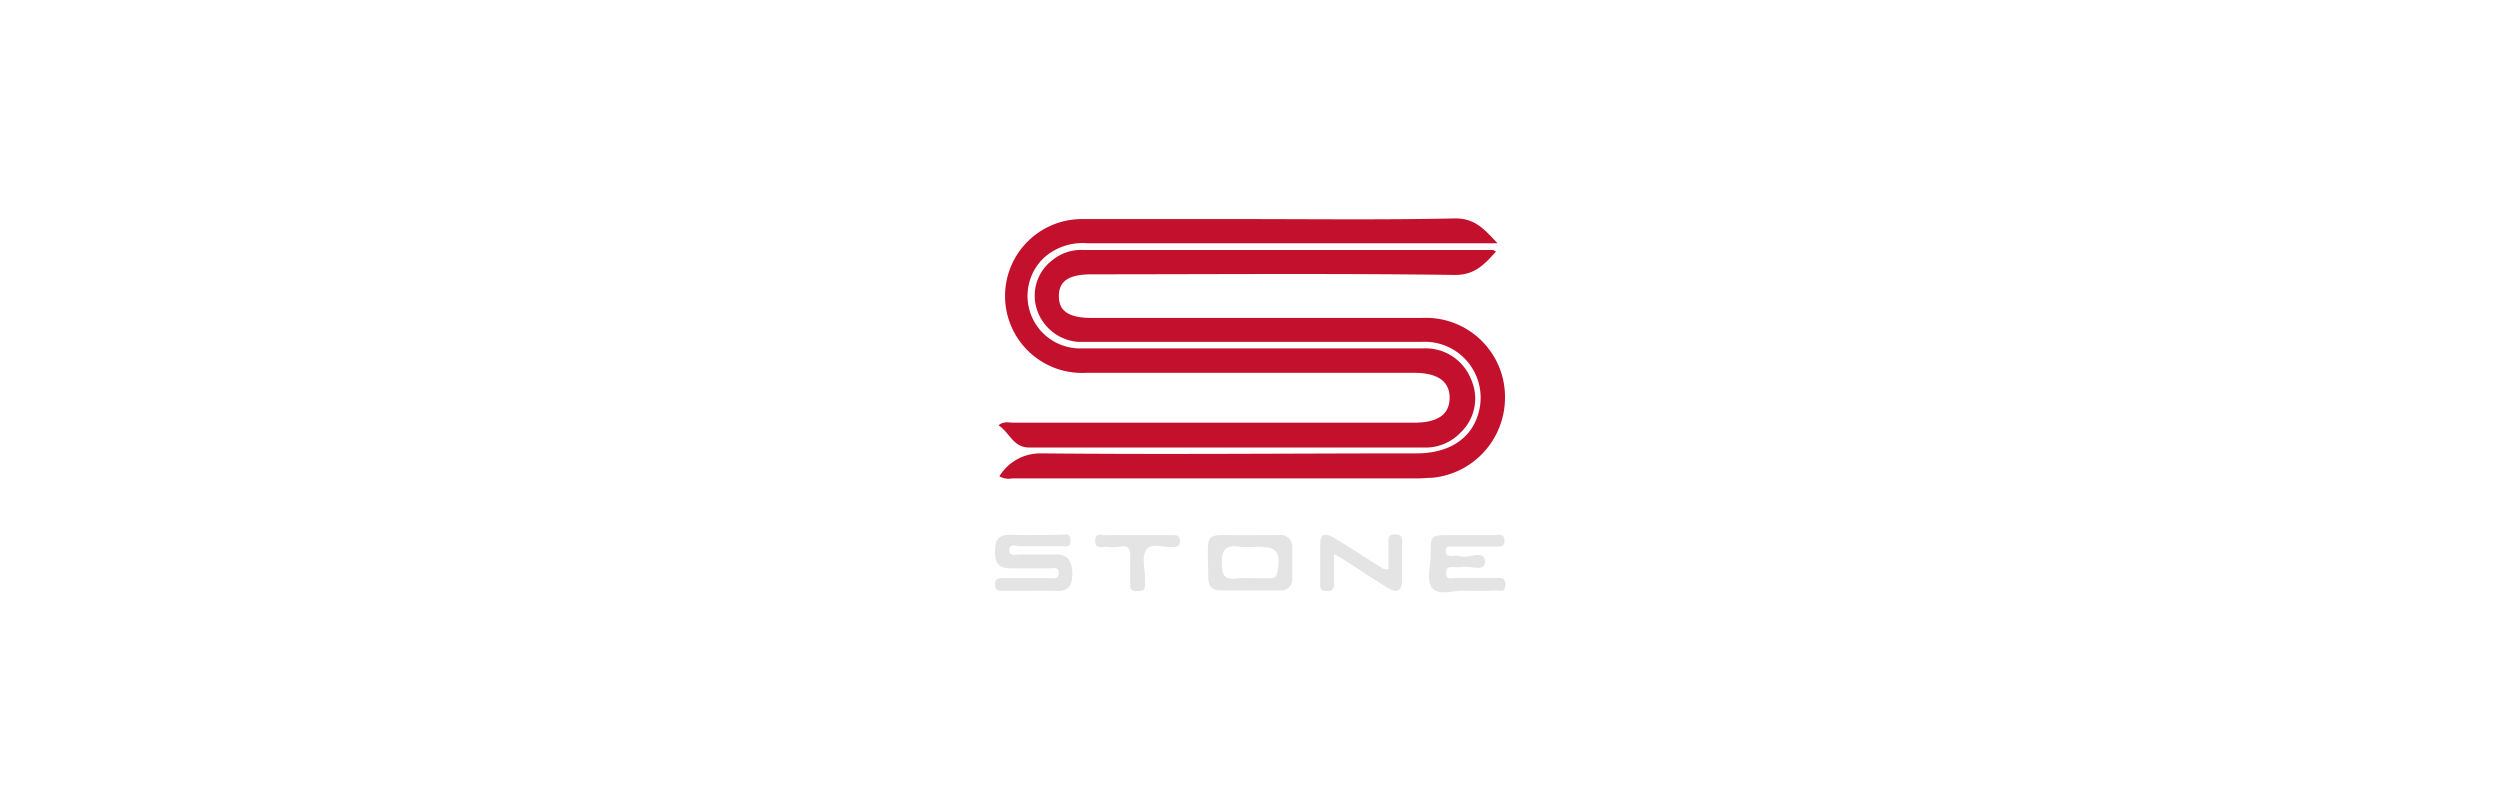
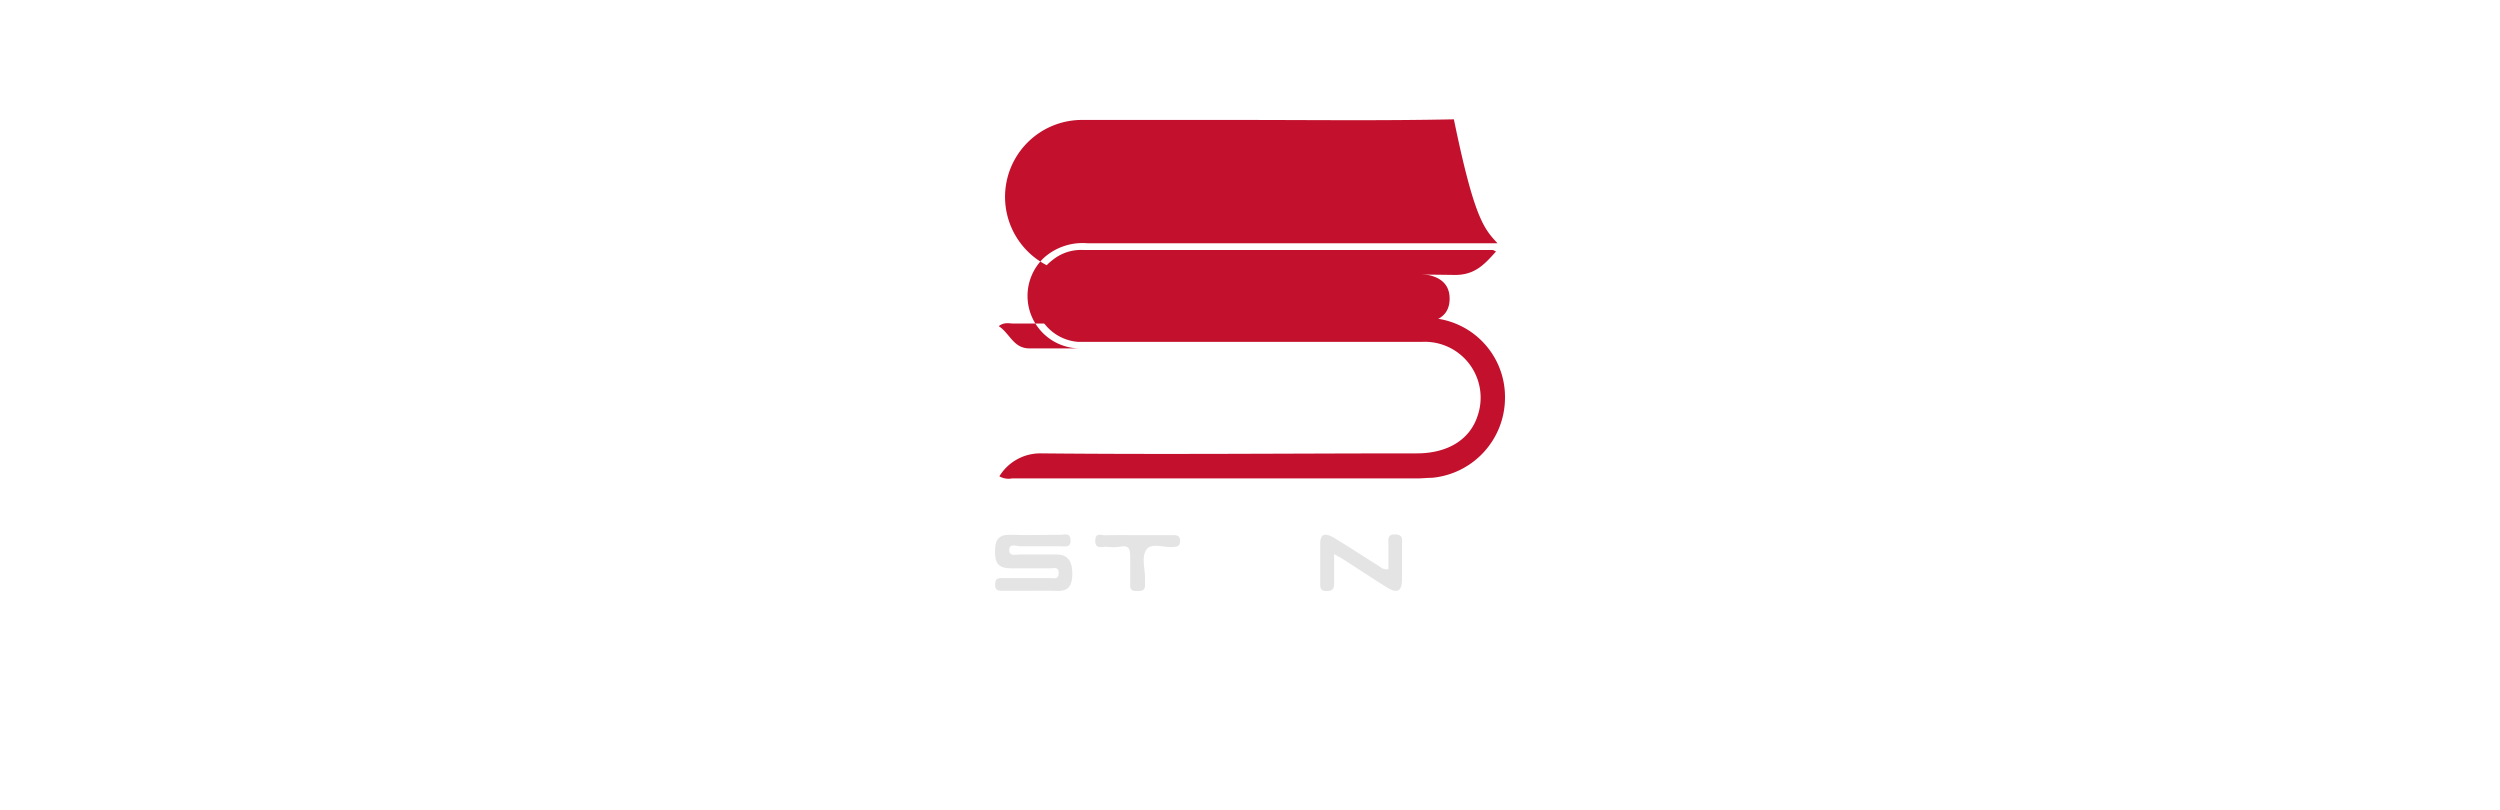
<svg xmlns="http://www.w3.org/2000/svg" viewBox="0 0 200.5 65">
  <defs>
    <style>.cls-1{fill:none;}.cls-2{fill:#c3102d;}.cls-3{fill:#e4e4e4;}</style>
  </defs>
  <g id="Layer_2" data-name="Layer 2">
    <g id="Layer_1-2" data-name="Layer 1">
      <rect class="cls-1" width="200.5" height="65" rx="8" />
      <path class="cls-2" d="M80.15,38.2a3.84,3.84,0,0,1,3.32-1.84c10,.1,20.11,0,30.16,0,2.5,0,4.26-1.12,4.87-3A4.48,4.48,0,0,0,114,27.42q-13.15,0-26.3,0c-.4,0-.81,0-1.21,0a3.78,3.78,0,0,1-3.34-2.63,3.57,3.57,0,0,1,1.27-3.94,3.62,3.62,0,0,1,2.47-.8h32.81c.07,0,.13.05.28.12-.9,1-1.67,1.89-3.3,1.88C107,21.92,97.26,22,87.58,22c-1.86,0-2.66.53-2.66,1.76s.85,1.74,2.69,1.74c8.81,0,17.61,0,26.41,0a6.34,6.34,0,0,1,6.68,6.44,6.45,6.45,0,0,1-5.85,6.38c-.4,0-.81.05-1.21.05H81.16A1.48,1.48,0,0,1,80.15,38.2Z" />
-       <path class="cls-2" d="M120.1,19.51H87.22a4.65,4.65,0,0,0-3.47,1.14,4.21,4.21,0,0,0,3,7.29c4.94,0,9.87,0,14.81,0,4.2,0,8.39,0,12.59,0a3.92,3.92,0,0,1,3.83,2.48,3.76,3.76,0,0,1-.85,4.28,3.87,3.87,0,0,1-3,1.19c-10.53,0-21.06,0-31.6,0-1.28,0-1.56-1.21-2.45-1.78.43-.35.85-.21,1.22-.21H113.4c1.91,0,2.86-.66,2.86-2s-1-2-2.85-2H87.11a6.17,6.17,0,1,1-.23-12.33c4.16,0,8.32,0,12.49,0,5.74,0,11.49.07,17.23-.05C118.23,17.47,119,18.33,120.1,19.51Z" />
+       <path class="cls-2" d="M120.1,19.51H87.22a4.65,4.65,0,0,0-3.47,1.14,4.21,4.21,0,0,0,3,7.29c4.94,0,9.87,0,14.81,0,4.2,0,8.39,0,12.59,0c-10.53,0-21.06,0-31.6,0-1.28,0-1.56-1.21-2.45-1.78.43-.35.85-.21,1.22-.21H113.4c1.91,0,2.86-.66,2.86-2s-1-2-2.85-2H87.11a6.17,6.17,0,1,1-.23-12.33c4.16,0,8.32,0,12.49,0,5.74,0,11.49.07,17.23-.05C118.23,17.47,119,18.33,120.1,19.51Z" />
      <path class="cls-3" d="M82.65,47.38c-.77,0-1.55,0-2.32,0-.36,0-.53-.1-.52-.5s.14-.52.51-.52q1.94,0,3.87,0c.29,0,.72.16.72-.4s-.44-.37-.72-.38c-1,0-2.06,0-3.09,0s-1.3-.4-1.3-1.33.25-1.39,1.26-1.36c1.32.05,2.65,0,4,0,.31,0,.78-.21.8.44s-.51.47-.84.48c-1.07,0-2.14,0-3.21,0-.3,0-.86-.27-.87.3s.6.34.93.36c1,0,1.91,0,2.87,0S86,45.1,86,46s-.25,1.44-1.25,1.39C84.05,47.36,83.35,47.38,82.65,47.38Z" />
-       <path class="cls-3" d="M100.33,42.92c.73,0,1.47,0,2.2,0a.94.94,0,0,1,1.11,1q0,1.21,0,2.43a.89.89,0,0,1-1,1q-2.37,0-4.74,0c-.76,0-1-.37-1-1.09C96.88,42.25,96.34,43,100.33,42.92Zm-.06,3.45h1.54c.31,0,.54,0,.62-.42.32-1.73,0-2.1-1.68-2.1a8.3,8.3,0,0,1-1.32,0c-1.14-.18-1.48.25-1.43,1.4,0,.89.24,1.28,1.17,1.14A8.06,8.06,0,0,1,100.27,46.37Z" />
-       <path class="cls-3" d="M117.5,47.38c-.77-.08-2,.42-2.59-.17s-.15-1.82-.17-2.76c0-1.53,0-1.53,1.57-1.53,1.18,0,2.36,0,3.53,0,.33,0,.8-.18.82.43s-.51.48-.86.49c-1.1,0-2.2,0-3.31,0-.24,0-.55-.07-.54.34s.24.41.52.41a1.62,1.62,0,0,1,.54,0c.72.28,2.06-.61,2.09.48,0,.88-1.32.22-2,.42a1.82,1.82,0,0,1-.33,0c-.33,0-.81-.14-.79.47s.45.38.75.39c1.07,0,2.14,0,3.2,0,.41,0,.84-.06.8.59s-.51.4-.82.41C119.14,47.41,118.41,47.38,117.5,47.38Z" />
      <path class="cls-3" d="M107,44.44c0,.87,0,1.59,0,2.31,0,.45-.1.66-.61.65s-.51-.27-.51-.63c0-1,0-2.06,0-3.09,0-.87.33-1,1.16-.52,1.22.75,2.42,1.53,3.63,2.29a.8.8,0,0,0,.68.2v-2c0-.39-.1-.81.56-.79s.53.47.53.85c0,.91,0,1.83,0,2.75s-.34,1.18-1.19.66c-1.22-.75-2.4-1.55-3.61-2.32Z" />
      <path class="cls-3" d="M91.33,42.92h2.76c.33,0,.56.05.55.48s-.24.44-.56.47c-.74.07-1.75-.38-2.15.23s-.09,1.5-.1,2.27c0,.18,0,.37,0,.55,0,.51-.32.47-.66.48s-.54-.08-.53-.48c0-.74,0-1.48,0-2.21s-.1-1-.83-.86a4.5,4.5,0,0,1-1.1,0c-.35,0-.88.2-.87-.49s.5-.42.82-.43C89.56,42.9,90.45,42.92,91.33,42.92Z" />
    </g>
  </g>
</svg>